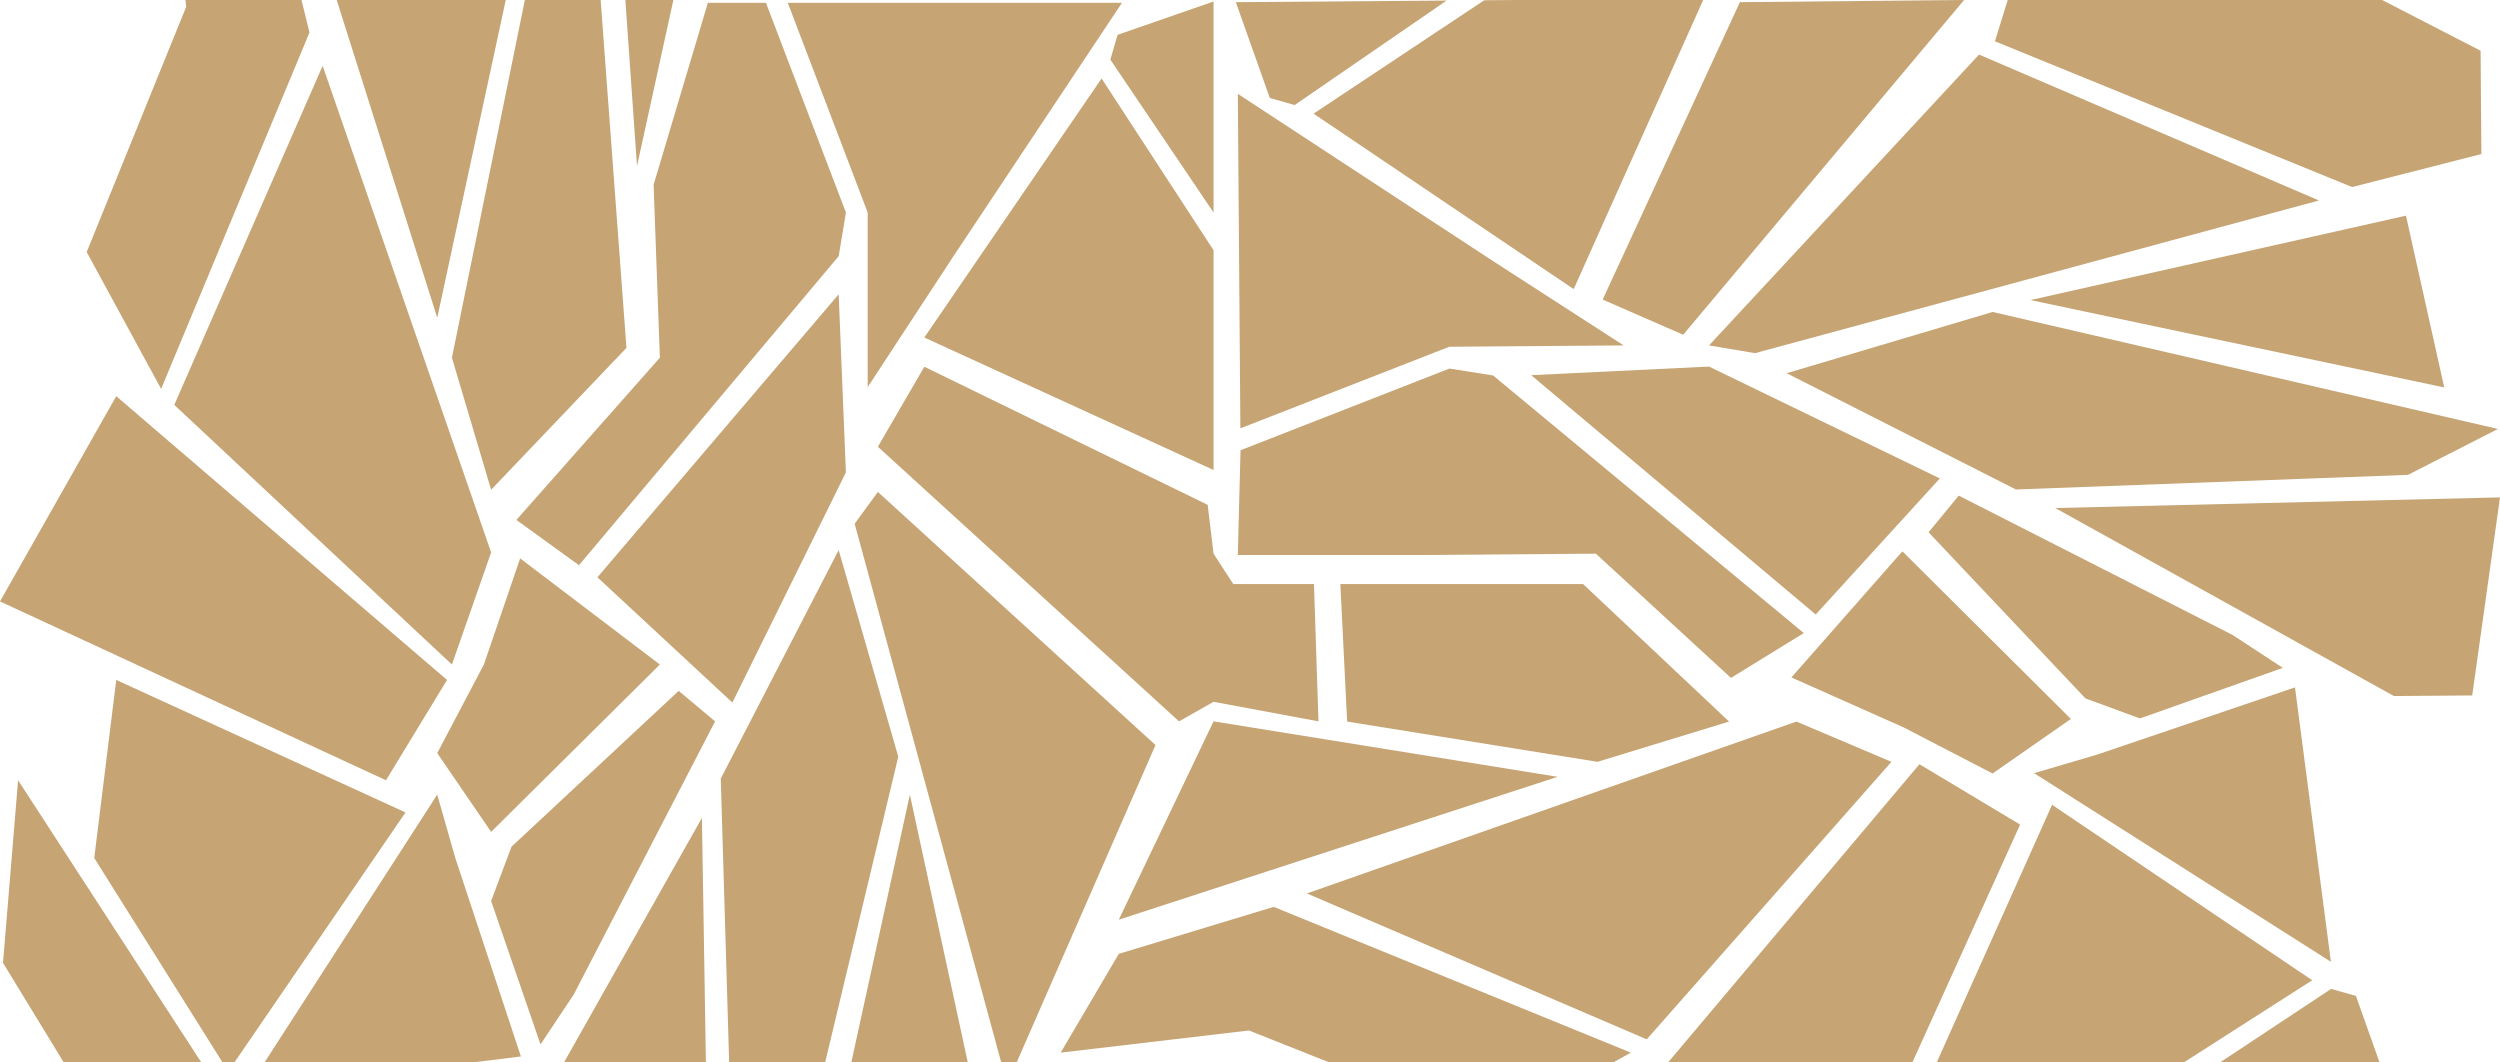
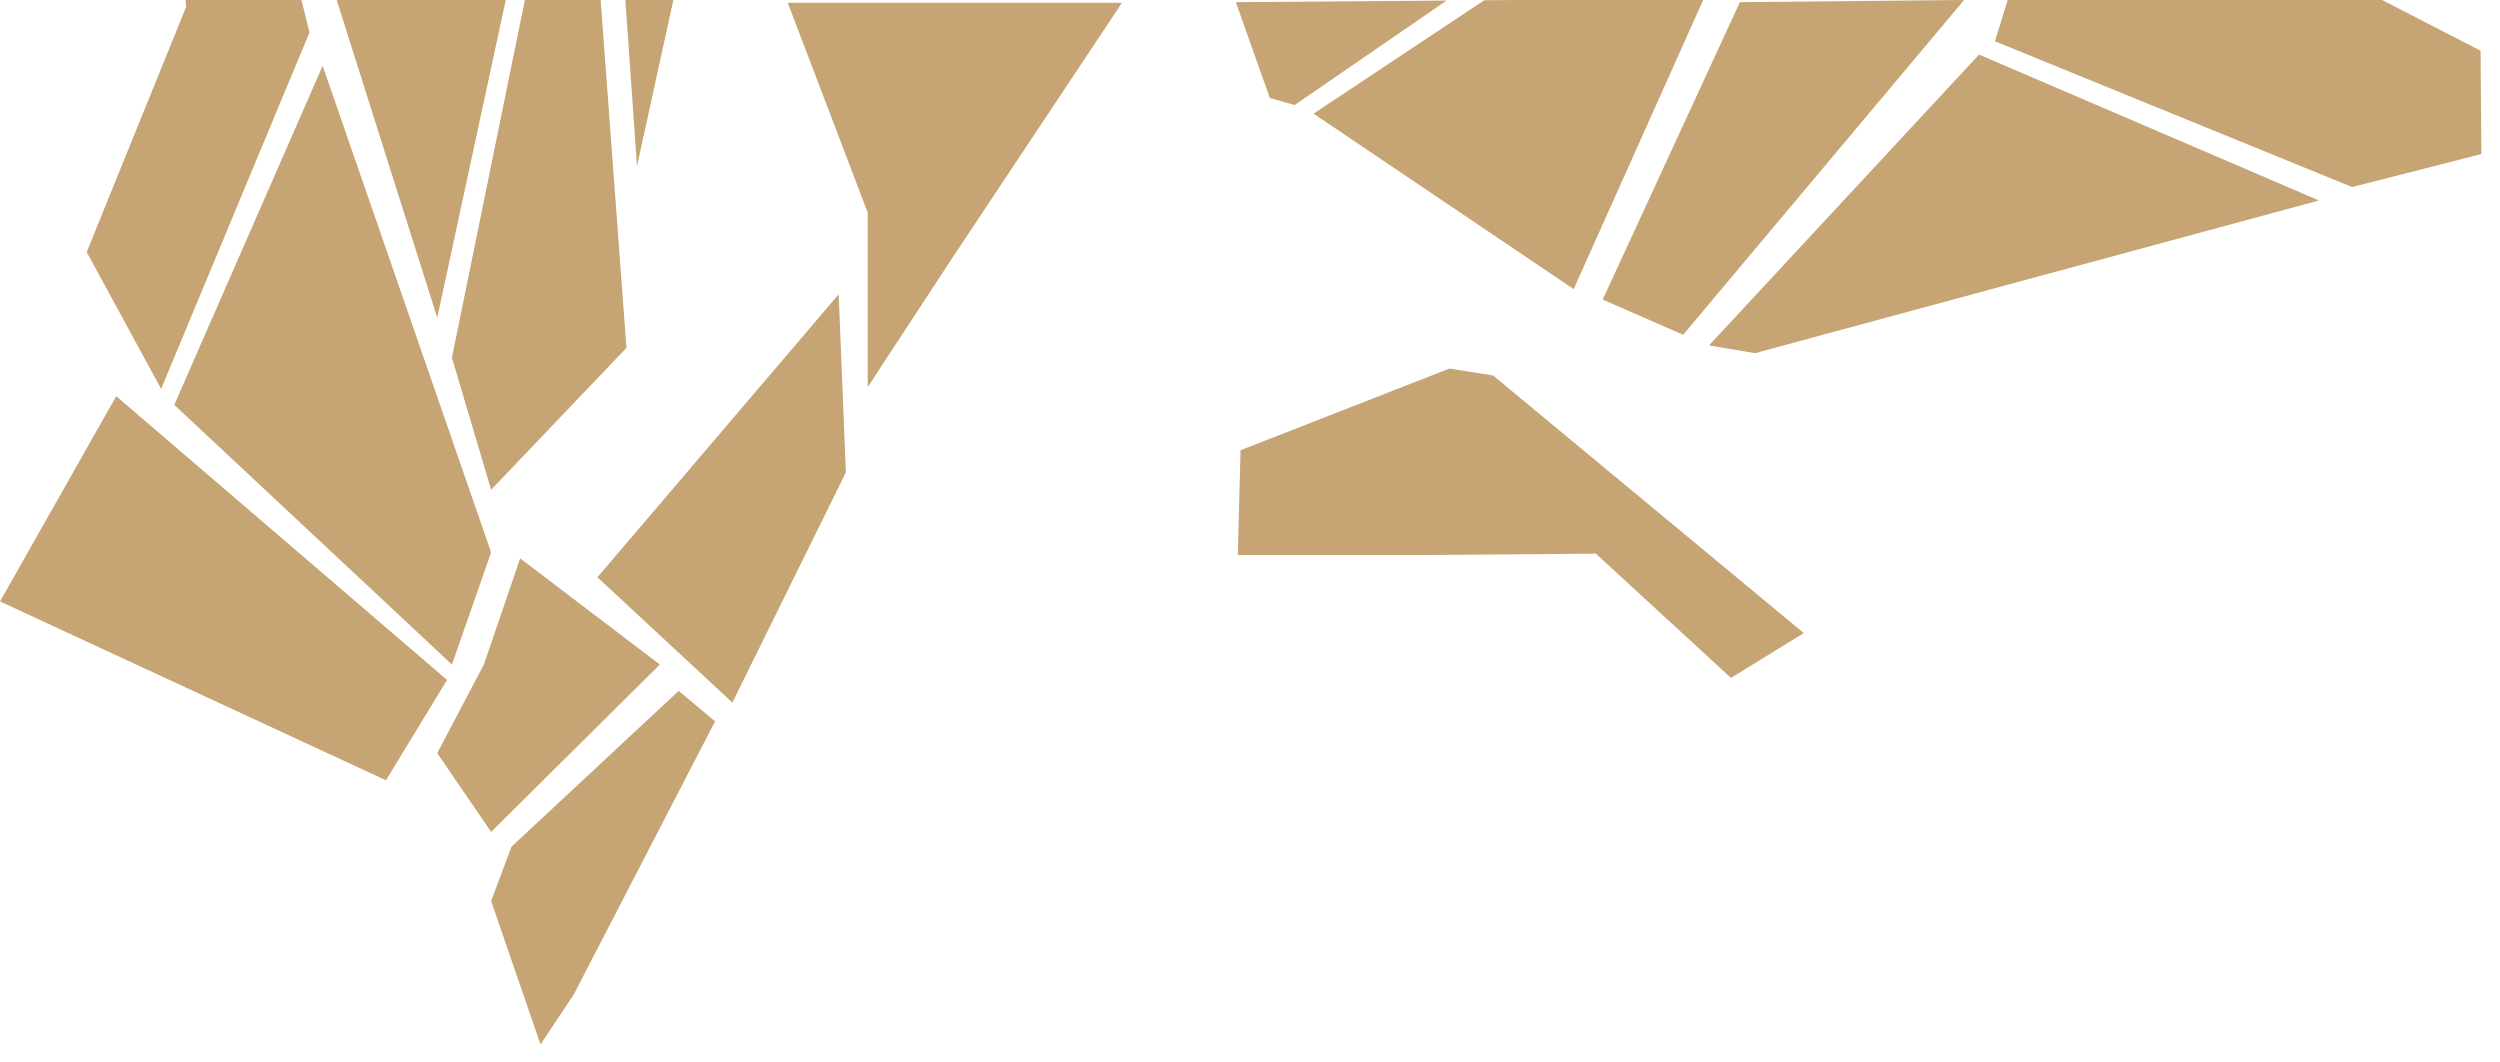
<svg xmlns="http://www.w3.org/2000/svg" width="200" height="85" fill="none">
  <path d="M14.896.543 14.834 0h9.284l.641 2.598L12.891 31.11 6.935 20.163 14.896.543Zm20.083 24.873L26.936 0H40.46l-5.48 25.416Zm1.174 3.199L41.99 0h6.062l2.064 27.83L39.29 39.18l-3.137-10.565ZM50.96 13.281 50.029 0h3.841l-2.908 13.281ZM118.742.02l2.722-.02h14.791l-10.36 23.128-20.81-14.035L118.742.02Zm9.473 23.947L139.192.173 157.128 0l-22.474 26.78-6.439-2.813Zm31.38-20.664L160.618 0h29.952l7.877 4.059.063 8.264-10.341 2.641-28.574-11.661Zm25.919 12.735-45.116 12.215-3.676-.62 21.601-23.267 27.191 11.672Zm-81.941-7.636L115.729.044l-16.863.13 2.721 7.665 1.986.563ZM113.799 44.4H99.025l.218-8.381 16.711-6.534 3.492.552 24.858 20.608-5.827 3.587-10.807-9.938-13.871.106Z" fill="#C6A473" />
-   <path d="m99.23 34.268 16.71-6.528 13.954-.107-10.518-6.79-20.35-13.336.204 26.76Zm23.265-4.254 22.762 19.145 9.929-10.883-18.464-8.95-14.227.688Zm20.439-.157 16.476-4.9 40.424 9.36-7.198 3.671-31.363 1.17-18.339-9.301ZM200 39.791l-35.578.852 27.092 15.04 6.263-.047L200 39.79Zm-37.563-15.786 33.101 6.989-3.061-13.741-30.04 6.752Zm-57.888 47.471 39.166-13.751 7.599 3.221-19.575 22.202-27.19-11.672Zm25.919 12.736L101.894 72.55l-12.39 3.757-4.65 7.904 15.064-1.772L106.359 85h22.689l1.42-.788Zm22.517.788h-19.544l20.113-23.861 8.055 4.828L152.985 85Zm21.708 0h-19.759l9.233-20.614 20.811 14.035L174.693 85Zm15.673 0h-12.774l8.898-5.888 1.985.564L190.366 85ZM16.11 85H5.104L.241 77.031l1.206-14.61L16.11 85Zm2.639 0h-.942L7.54 68.64 9.3 54.395l23.139 10.6L18.748 85Zm19.011 0H21.156l13.822-21.429 1.447 5.069 5.247 15.877-3.914.483Zm18.712 0H45.116l11.038-19.57.318 19.57Zm9.538 0h-7.677l-.672-22.71 9.433-18.285 4.768 16.53L66.01 85Zm11.415 0h-9.322l4.687-21.429L77.425 85Zm3.905 0H80.1L68.373 41.898l1.858-2.542L92.44 59.604 81.33 85Zm97.291-34.196L156.699 39.65l-2.413 2.932 12.553 13.292 4.355 1.6 11.428-4.043-4.001-2.626Zm-10.843 9.562 15.821-5.374 2.874 21.953-23.747-15.092 5.052-1.487Zm-15.586-16.26 13.478 13.409-6.263 4.364-7.107-3.683-8.989-4.001 8.881-10.09Zm-24.395 16.84 10.53-3.221-11.68-11h-19.419l.543 11 20.026 3.221Zm-3.187 1.2-27.526-4.438-7.58 15.867 35.106-11.43Z" fill="#C6A473" />
-   <path d="m70.231 35.74 24.091 21.968 2.762-1.564 8.395 1.564-.362-10.982h-6.453l-1.58-2.432-.47-3.907L73.946 29.34l-3.715 6.4Zm3.715-8.739 14.18-20.723 8.958 13.74V37.6L73.946 27.001ZM88.828 4.77 97.084 17V.12l-7.678 2.666-.578 1.984ZM52.287 14.79 56.63.224h4.644l6.399 16.777-.578 3.492-20.777 24.724-5.006-3.623L52.79 28.615l-.502-13.824Z" fill="#C6A473" />
  <path d="m63.022.224 6.393 16.777v13.968l6.864-10.476L89.757.224H63.022Zm4.072 23.32-19.3 22.638L58.59 56.204l9.082-18.413-.578-14.247ZM25.812 5.263 39.29 44.196l-3.137 8.967-22.21-20.772 11.87-27.128ZM9.3 31.694l26.463 22.701-4.885 8.027L0 48.114l9.3-16.42Zm36.595 47.873 11.311-21.859-2.91-2.438-13.374 12.464-1.632 4.347 3.951 11.47 2.654-3.984Zm6.894-26.404L39.29 66.55l-4.311-6.302 3.733-7.086 2.9-8.49 11.177 8.49Z" fill="#C6A473" />
</svg>